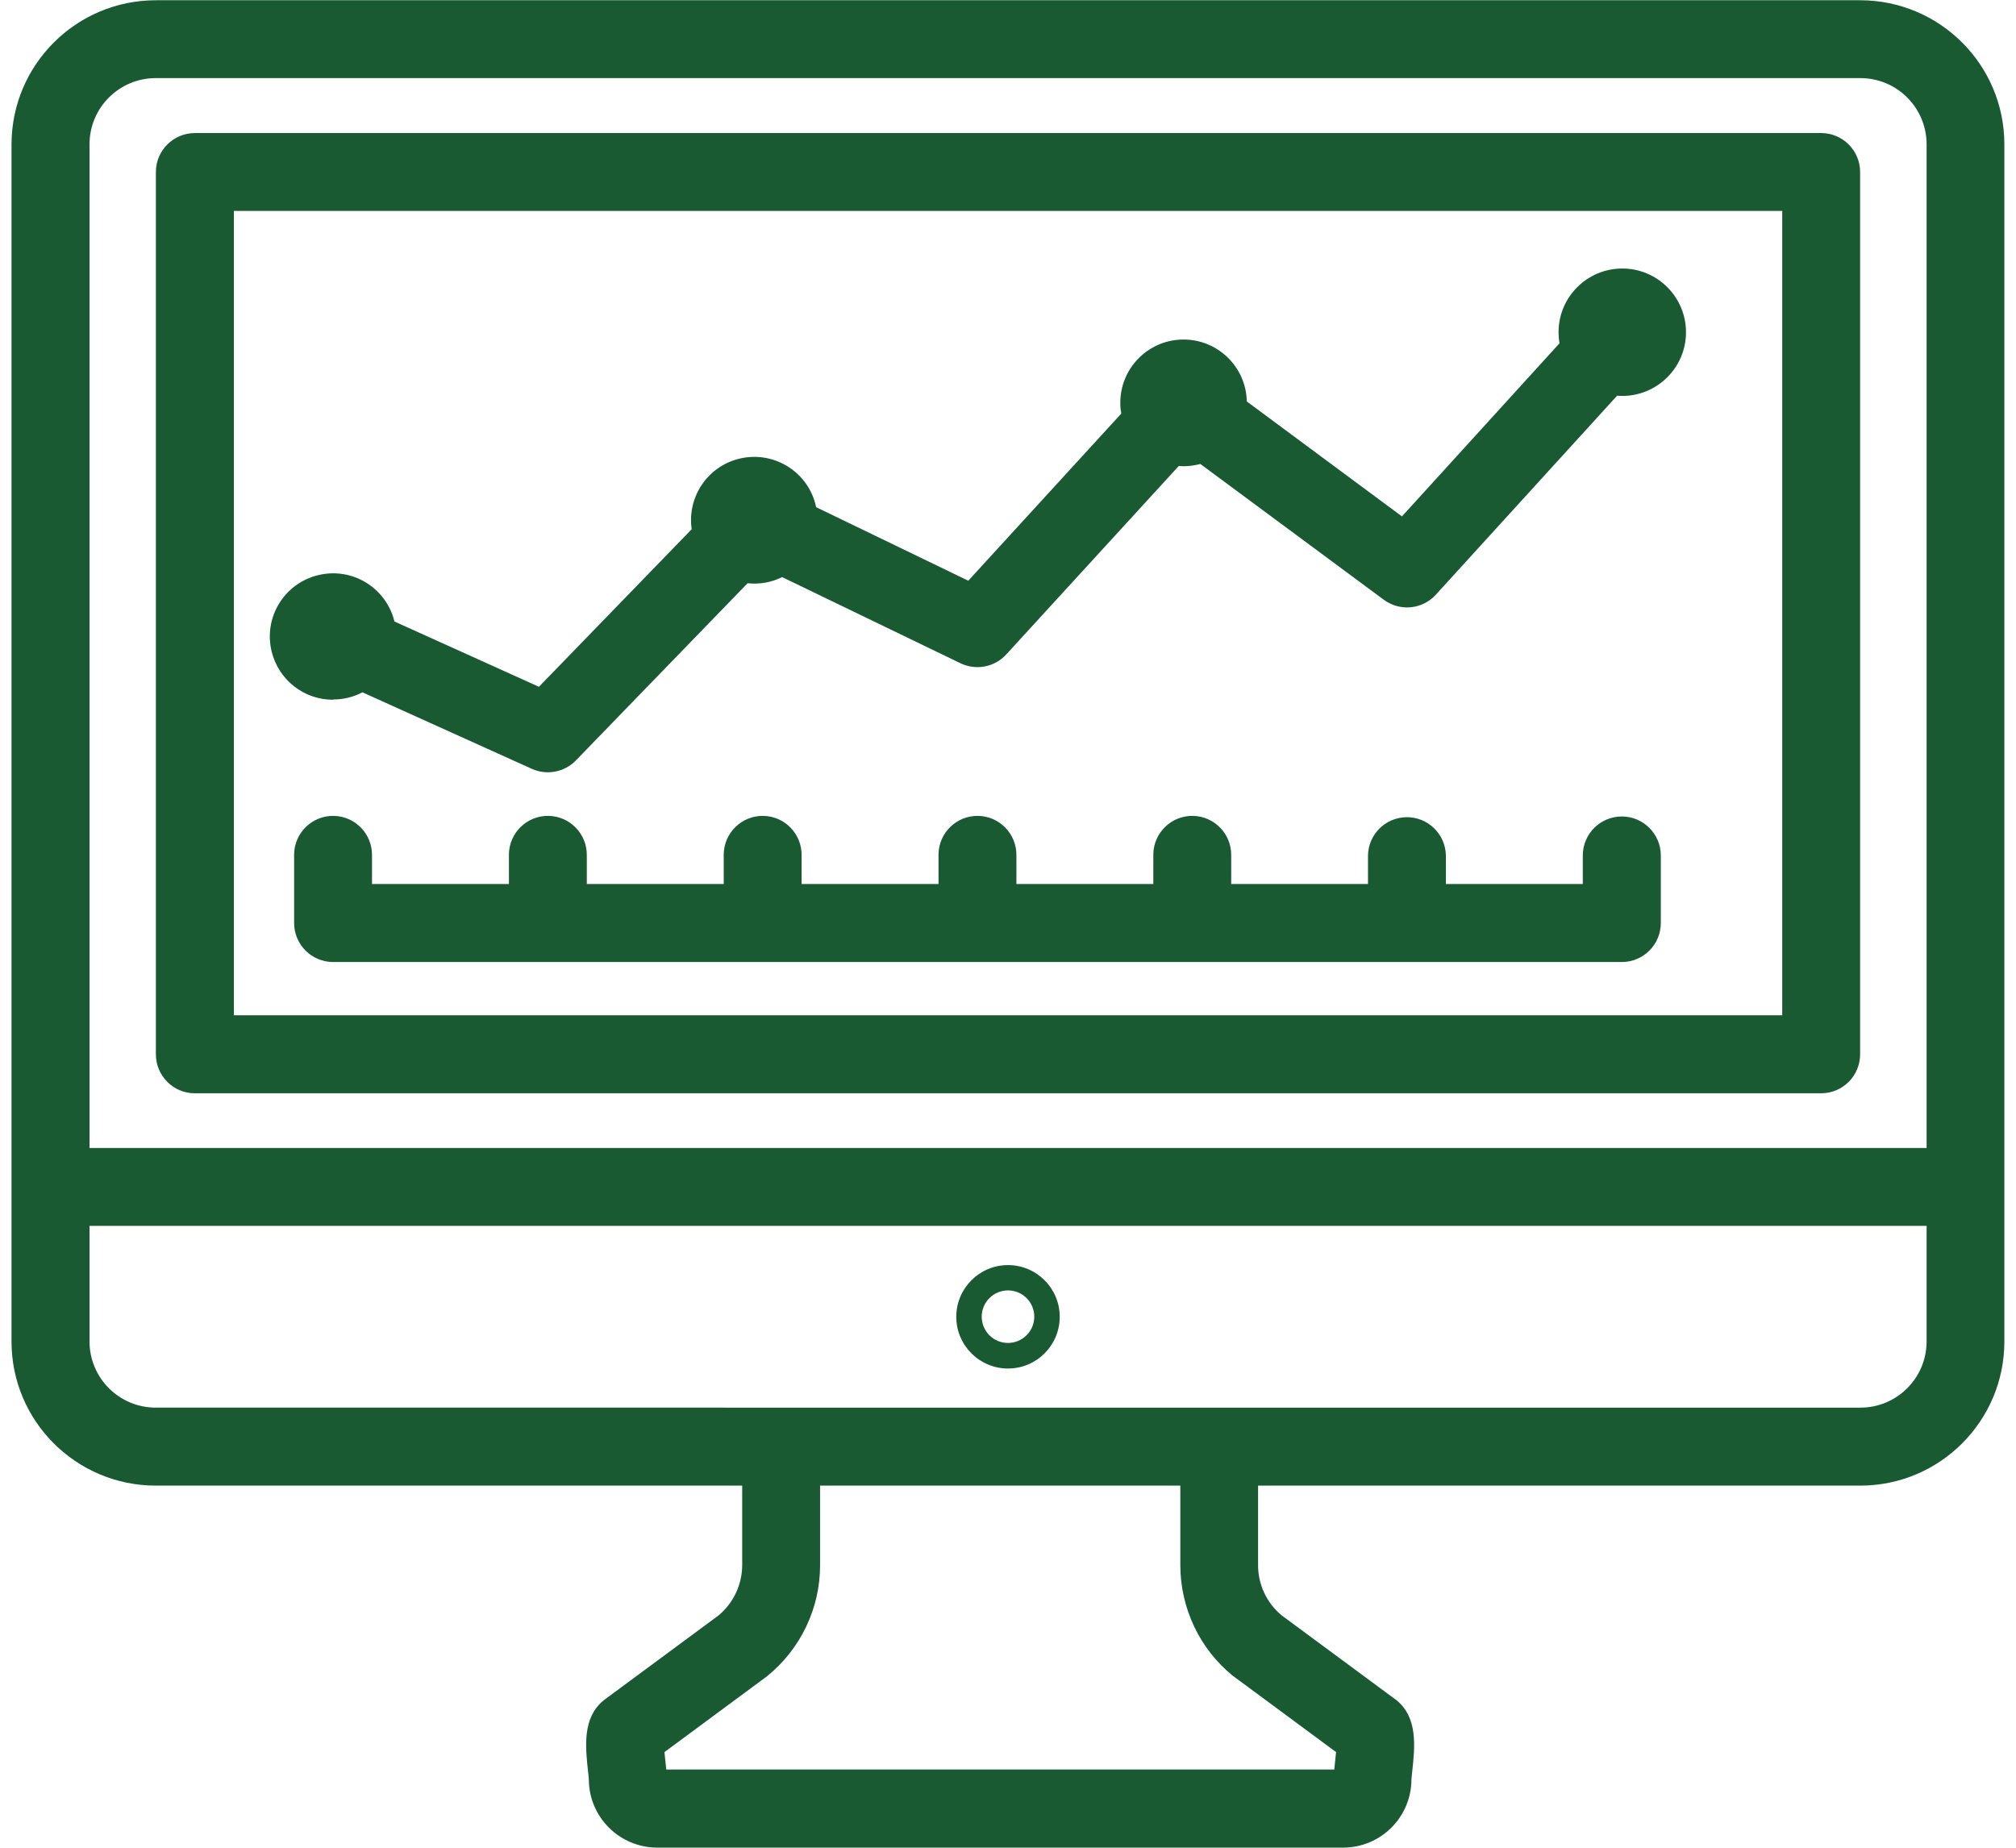
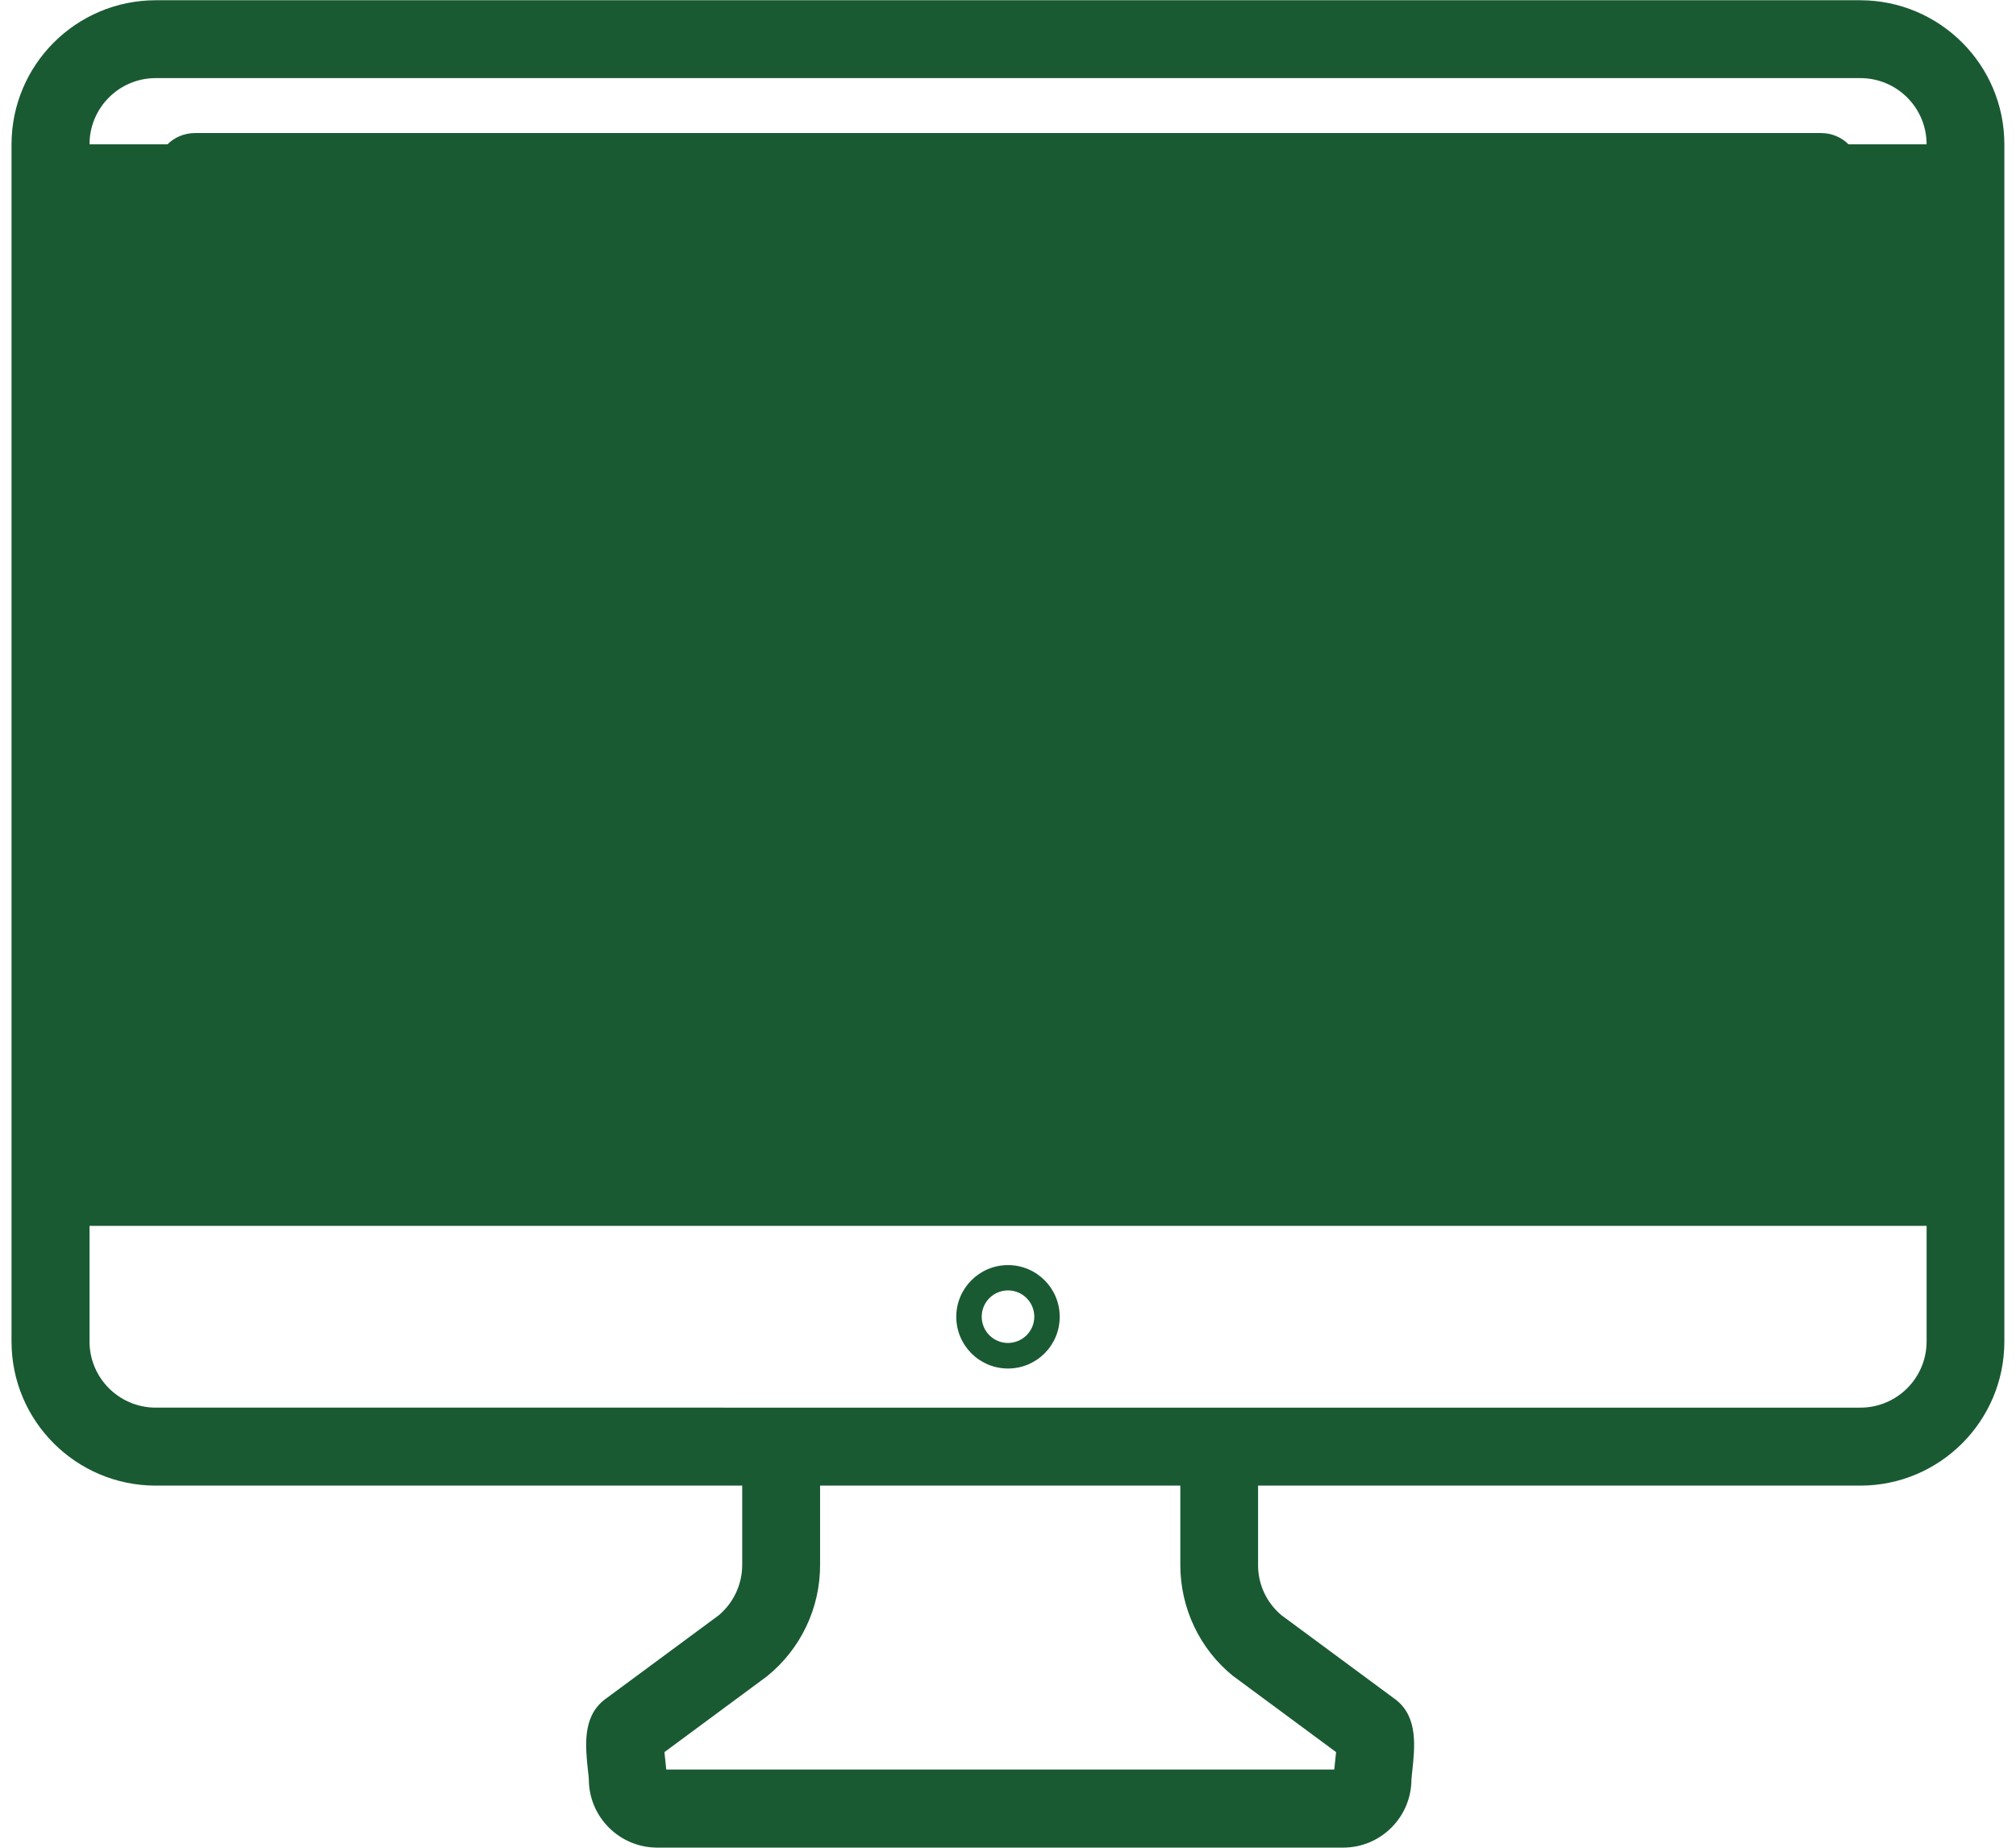
<svg xmlns="http://www.w3.org/2000/svg" width="168" height="154" viewBox="0 0 168 154">
  <path d="m151.77,11.09H16.24c-1.79,0-3.25,1.45-3.25,3.25h0v73.53c0,1.79,1.45,3.25,3.24,3.25h135.53c1.79,0,3.25-1.45,3.25-3.25h0V14.34c0-1.79-1.45-3.25-3.24-3.25h0m-3.25,73.53H19.49V17.58h129.03v67.03Z" style="fill:#1a5a33;stroke-width:0px" />
-   <path d="m27.76,58.3c.85,0,1.69-.2,2.44-.6l14.12,6.38c1.25.56,2.72.28,3.67-.7l14.31-14.77c.99.11,1.99-.07,2.88-.51l14.86,7.18c1.29.62,2.84.33,3.81-.73l14.38-15.71c.13.01.27.02.4.02.47,0,.94-.07,1.4-.19l15.29,11.32c1.34.99,3.21.81,4.33-.42l15.11-16.59c.13,0,.26.02.39.02,2.93.02,5.33-2.34,5.35-5.27.02-2.93-2.34-5.33-5.27-5.35-2.93-.02-5.33,2.34-5.35,5.27,0,.32.02.64.08.96l-13.13,14.43-12.93-9.58c-.06-2.91-2.47-5.22-5.38-5.16s-5.22,2.47-5.16,5.38c0,.26.03.53.08.79l-12.75,13.93-12.68-6.13c-.59-2.85-3.38-4.67-6.23-4.08-2.73.57-4.54,3.16-4.14,5.92l-12.73,13.13-12.04-5.44c-.69-2.83-3.54-4.56-6.37-3.86-2.83.69-4.56,3.54-3.86,6.37.58,2.36,2.69,4.02,5.12,4.01" style="fill:#1a5a33;stroke-width:0px" />
  <path d="m84,105.44c-2.38,0-4.31,1.93-4.31,4.31s1.93,4.31,4.31,4.31,4.31-1.93,4.31-4.31h0c0-2.38-1.93-4.31-4.31-4.31m0,6.49c-1.21,0-2.19-.98-2.19-2.19,0-1.21.98-2.19,2.19-2.19,1.21,0,2.19.98,2.19,2.19,0,1.21-.98,2.18-2.19,2.19" style="fill:#1a5a33;stroke-width:0px" />
-   <path d="m155.03.02H12.98C6.34.03.97,5.4.96,12.03v99.78c0,6.63,5.38,12,12.01,12.01h48.88v6.61c0,1.62-.72,3.16-1.96,4.2l-9.46,6.99s-.08.06-.12.09c-1.79,1.46-1.53,3.86-1.3,5.99.03.25.06.47.06.63.02,3.13,2.56,5.65,5.69,5.66h57.17c3.13,0,5.67-2.53,5.69-5.66,0-.15.04-.37.06-.63.23-2.12.49-4.53-1.3-5.99-.04-.03-.08-.06-.12-.09l-9.46-6.99c-1.25-1.04-1.97-2.58-1.96-4.2v-6.61h50.18c6.63,0,12.01-5.38,12.01-12.01V12.03c0-6.63-5.38-12-12.01-12.01M7.46,12.03c0-3.05,2.47-5.52,5.52-5.52h142.05c3.05,0,5.52,2.47,5.52,5.52v83.65H7.46V12.03Zm95.32,127.67s.08.06.12.09l8.44,6.24c-.03.35-.07.72-.1.96-.02.18-.04.34-.05.49h-55.67c-.01-.15-.03-.32-.05-.49-.03-.24-.07-.61-.1-.96l8.44-6.24s.08-.06.12-.09c2.8-2.27,4.42-5.68,4.41-9.27v-6.61h30.02v6.61c0,3.6,1.61,7.01,4.41,9.27m52.26-22.38H12.98c-3.05,0-5.52-2.47-5.52-5.52v-9.63h153.09v9.63c0,3.05-2.47,5.52-5.52,5.52" style="fill:#1a5a33;stroke-width:0px" />
+   <path d="m155.03.02H12.98C6.34.03.97,5.4.96,12.03v99.78c0,6.63,5.38,12,12.01,12.01h48.88v6.61c0,1.62-.72,3.16-1.96,4.2l-9.46,6.99s-.08.06-.12.09c-1.79,1.46-1.53,3.86-1.3,5.99.03.25.06.47.06.63.02,3.13,2.56,5.65,5.69,5.66h57.17c3.13,0,5.67-2.53,5.69-5.66,0-.15.04-.37.06-.63.23-2.12.49-4.53-1.3-5.99-.04-.03-.08-.06-.12-.09l-9.46-6.99c-1.25-1.04-1.97-2.58-1.96-4.2v-6.61h50.18c6.63,0,12.01-5.38,12.01-12.01V12.03c0-6.63-5.38-12-12.01-12.01M7.46,12.03c0-3.05,2.47-5.52,5.52-5.52h142.05c3.05,0,5.52,2.47,5.52,5.52v83.65V12.03Zm95.32,127.67s.08.06.12.09l8.44,6.24c-.03.35-.07.72-.1.96-.02.18-.04.34-.05.49h-55.67c-.01-.15-.03-.32-.05-.49-.03-.24-.07-.61-.1-.96l8.44-6.24s.08-.06.12-.09c2.8-2.27,4.42-5.68,4.41-9.27v-6.61h30.02v6.61c0,3.6,1.61,7.01,4.41,9.27m52.26-22.38H12.98c-3.05,0-5.52-2.47-5.52-5.52v-9.63h153.09v9.63c0,3.05-2.47,5.52-5.52,5.52" style="fill:#1a5a33;stroke-width:0px" />
  <path d="m135.15,68.05c-1.79,0-3.25,1.45-3.25,3.25h0v2.38h-11.41v-2.38c-.03-1.79-1.51-3.22-3.3-3.19-1.75.03-3.16,1.44-3.19,3.19v2.38h-11.4v-2.38c.03-1.79-1.4-3.27-3.19-3.3-1.79-.03-3.27,1.4-3.3,3.19,0,.04,0,.08,0,.11v2.38h-11.41v-2.38c.03-1.79-1.4-3.27-3.19-3.3-1.79-.03-3.27,1.4-3.3,3.19,0,.04,0,.08,0,.11v2.38h-11.41v-2.38c.03-1.79-1.4-3.27-3.19-3.3-1.79-.03-3.27,1.4-3.3,3.19,0,.04,0,.08,0,.11v2.38h-11.41v-2.38c.03-1.79-1.4-3.27-3.19-3.3-1.79-.03-3.27,1.4-3.3,3.19,0,.04,0,.08,0,.11v2.38h-11.41v-2.38c.03-1.79-1.4-3.27-3.19-3.3-1.79-.03-3.27,1.4-3.3,3.19,0,.04,0,.08,0,.11v5.63c0,1.79,1.45,3.25,3.25,3.25h107.39c1.79,0,3.25-1.45,3.25-3.25h0v-5.63c0-1.79-1.45-3.25-3.25-3.25h0" style="fill:#1a5a33;stroke-width:0px" />
  <rect width="168" height="154" style="fill:none;stroke-width:0px" />
</svg>